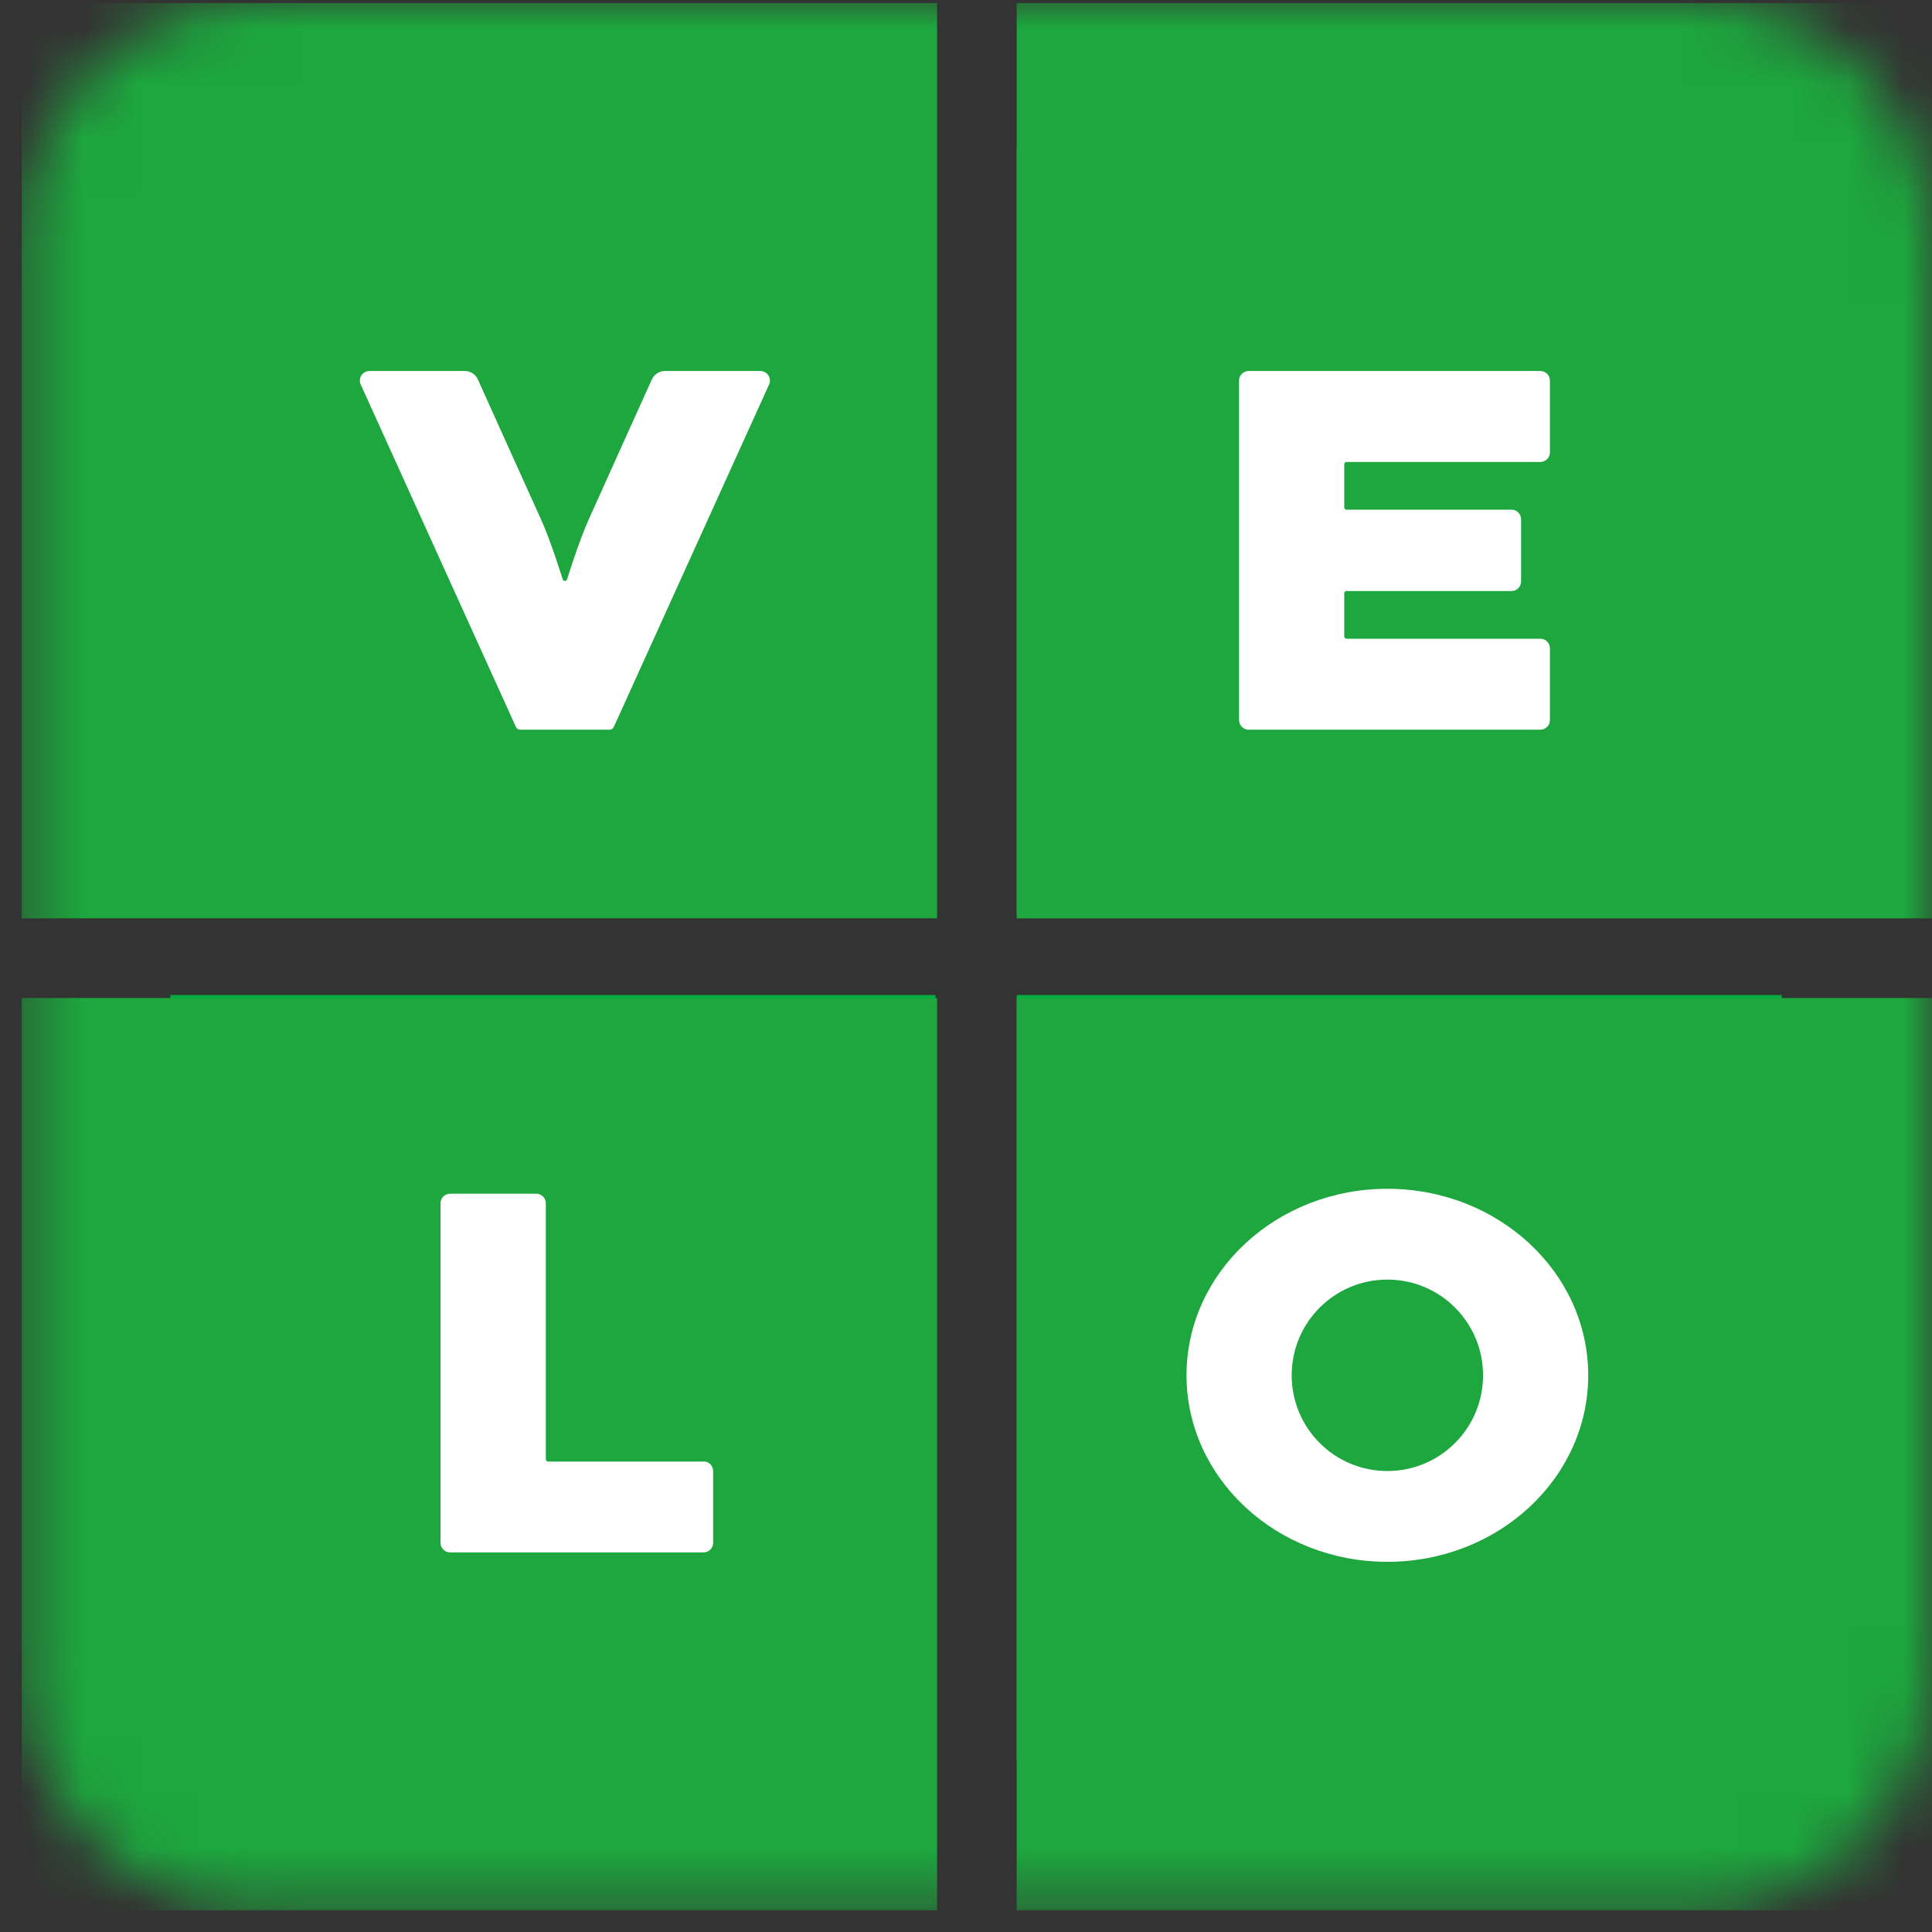
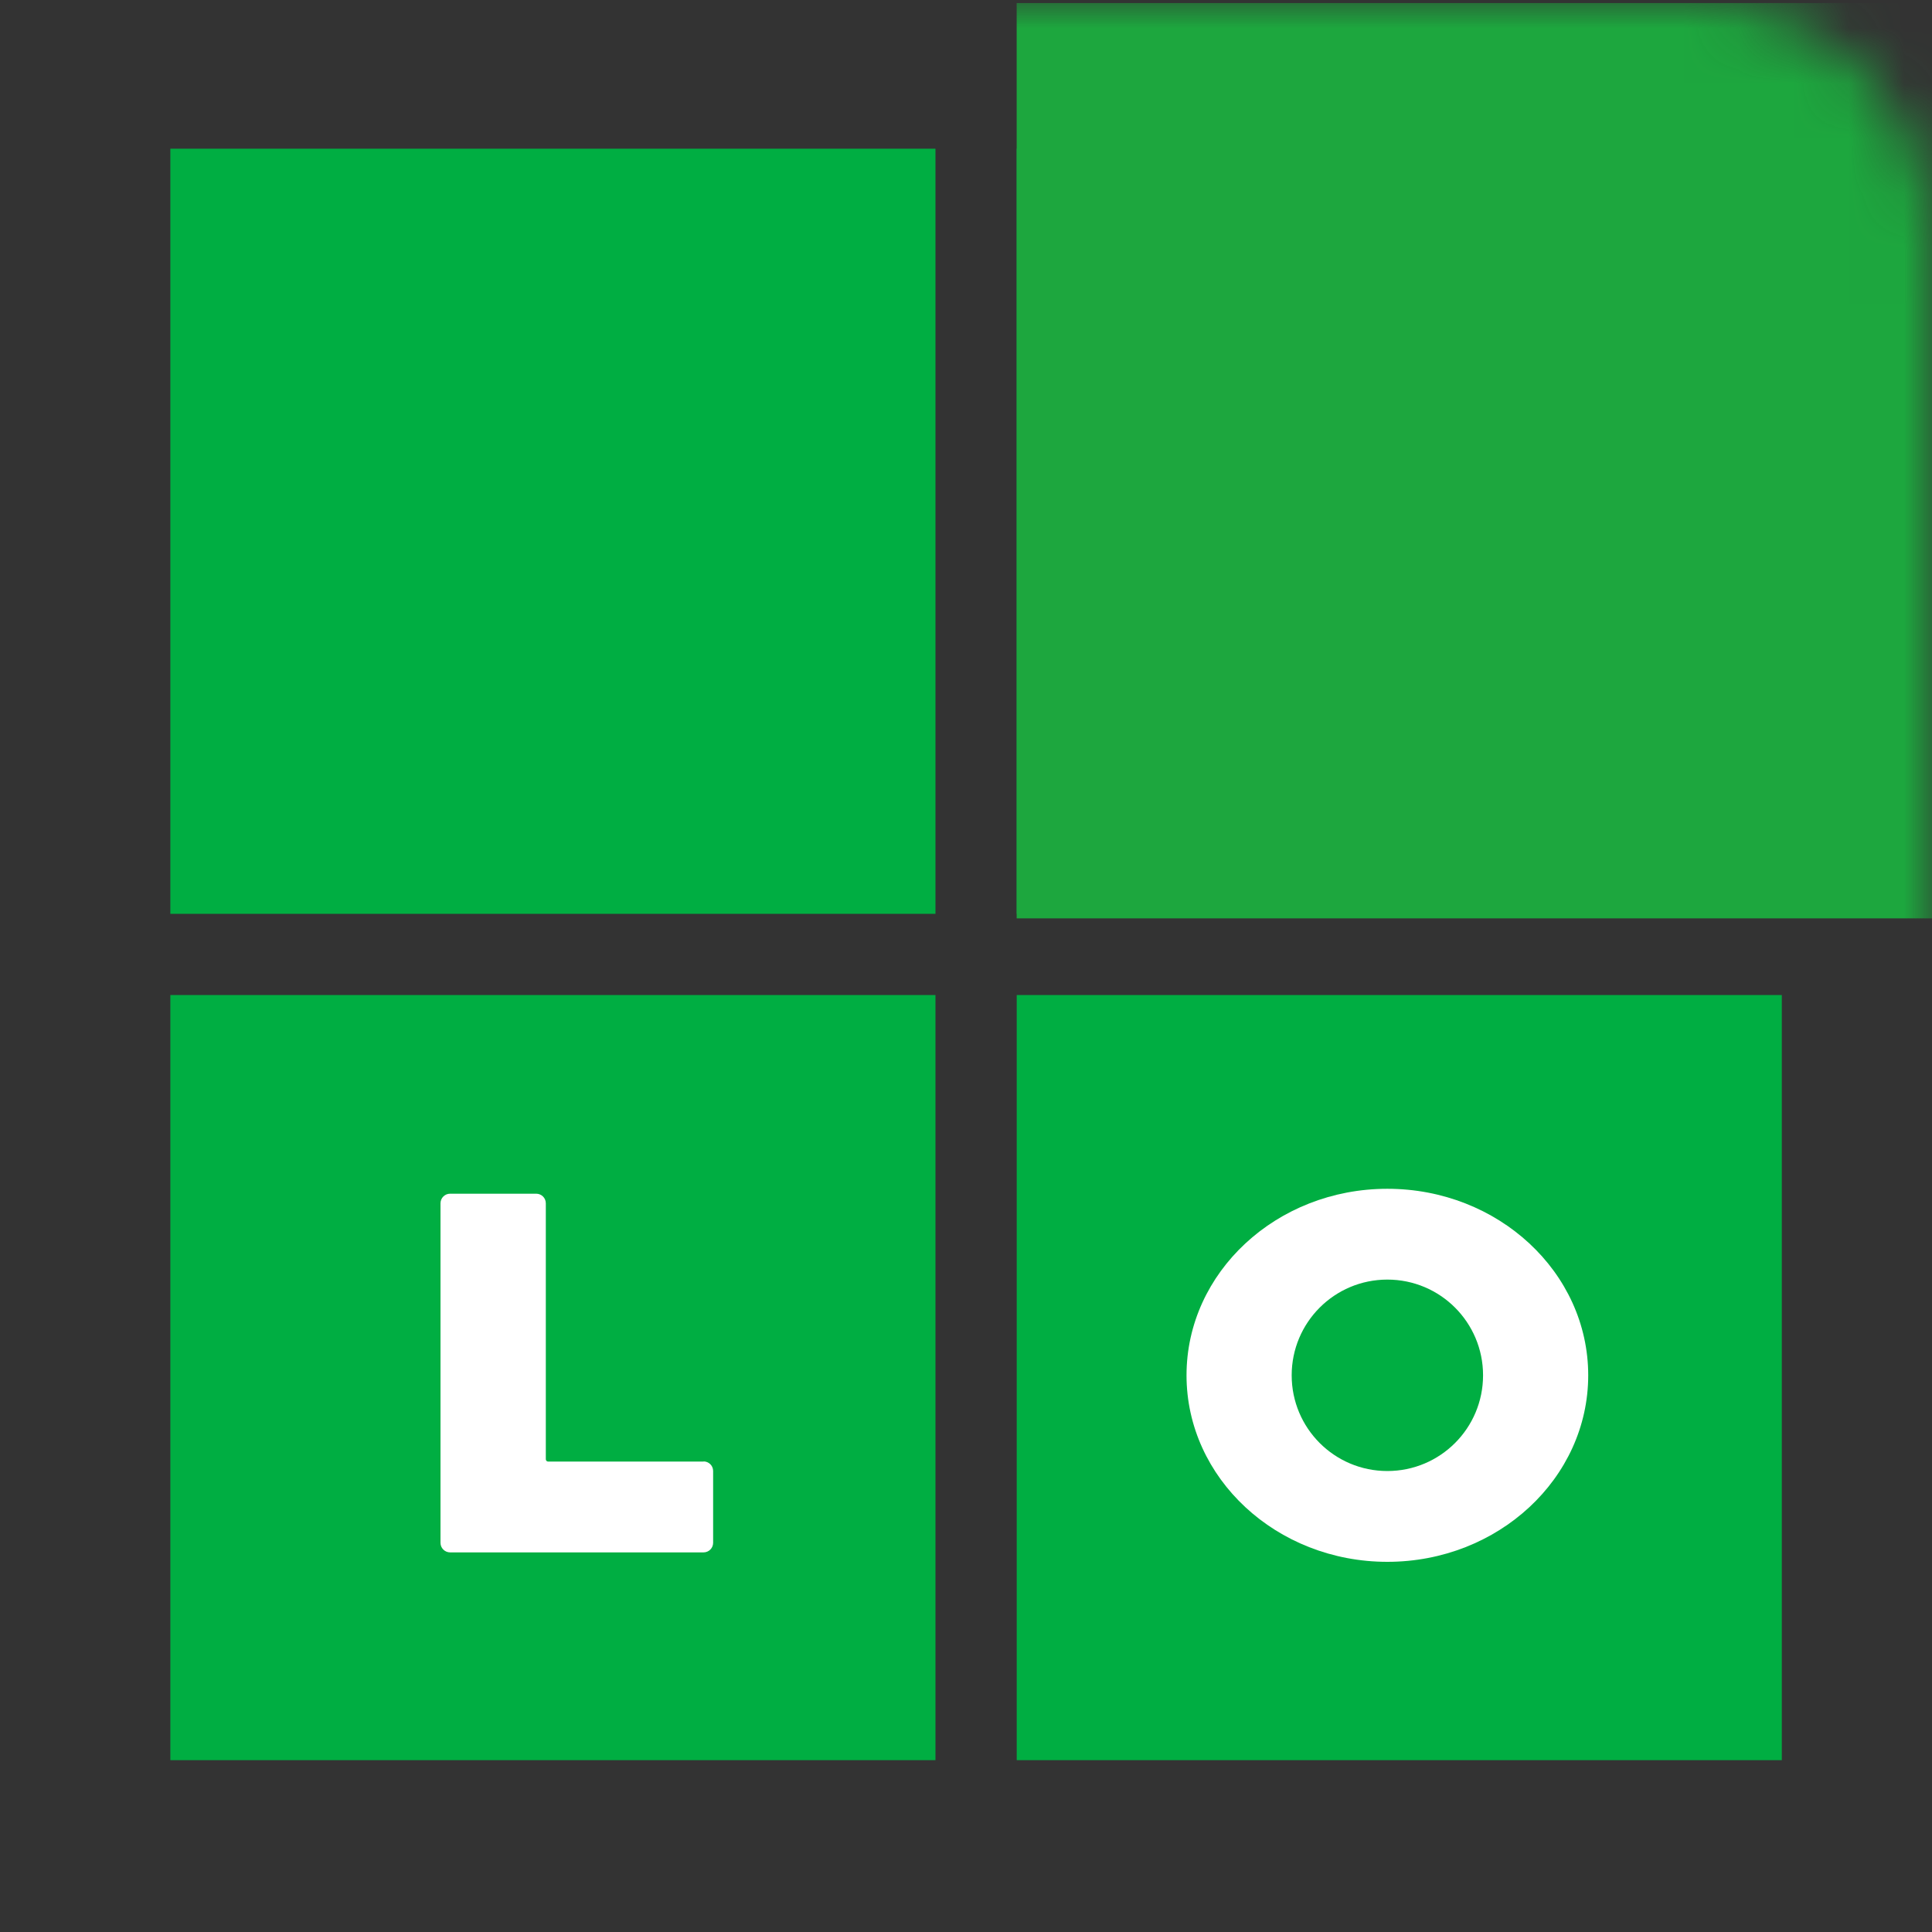
<svg xmlns="http://www.w3.org/2000/svg" width="35" height="35" viewBox="0 0 35 35" fill="none">
  <rect x="0" y="0" width="35" height="35" fill="#333333" stroke="none" />
  <g clip-path="url(#clip0_392_10323)">
    <mask id="mask0_392_10323" style="mask-type:luminance" maskUnits="userSpaceOnUse" x="0" y="0" width="35" height="35">
      <path d="M4.718 0H30.675C33.062 0 35 1.938 35 4.325V30.282C35 32.669 33.062 34.607 30.675 34.607H4.718C2.332 34.607 0.393 32.669 0.393 30.282V4.328C0.393 1.941 2.332 0.003 4.718 0.003V0Z" fill="white" />
    </mask>
    <g mask="url(#mask0_392_10323)">
      <path d="M32.279 2.694H18.419V16.555H32.279V2.694Z" fill="#00AE42" />
      <path d="M32.279 18.026H18.419V31.887H32.279V18.026Z" fill="#00AE42" />
      <path d="M16.947 2.694H3.086V16.555H16.947V2.694Z" fill="#00AE42" />
      <path d="M16.947 18.026H3.086V31.887H16.947V18.026Z" fill="#00AE42" />
      <path d="M35 0.055H18.418V16.637H35V0.055Z" fill="#1DA73E" />
-       <path d="M35 18.08H18.418V34.662H35V18.08Z" fill="#1DA73E" />
-       <path d="M16.976 0.055H0.393V16.637H16.976V0.055Z" fill="#1DA73E" />
-       <path d="M16.976 18.08H0.393V34.662H16.976V18.08Z" fill="#1DA73E" />
-       <path d="M28.078 13.045V11.745C28.078 11.65 28.002 11.571 27.904 11.571H24.394C24.37 11.571 24.352 11.553 24.352 11.528V10.75C24.352 10.725 24.37 10.707 24.394 10.707H27.383C27.477 10.707 27.556 10.631 27.556 10.533V9.407C27.556 9.312 27.48 9.233 27.383 9.233H24.394C24.37 9.233 24.352 9.214 24.352 9.19V8.412C24.352 8.387 24.37 8.369 24.394 8.369H27.904C27.999 8.369 28.078 8.293 28.078 8.195V6.895C28.078 6.8 28.002 6.721 27.904 6.721H22.621C22.526 6.721 22.447 6.797 22.447 6.895V13.045C22.447 13.14 22.523 13.219 22.621 13.219H27.904C27.999 13.219 28.078 13.143 28.078 13.045Z" fill="white" />
-       <path d="M11.042 13.219C11.076 13.219 11.103 13.201 11.118 13.173L13.93 6.971C13.942 6.95 13.948 6.922 13.948 6.895C13.948 6.8 13.871 6.721 13.774 6.721H12.046C11.939 6.721 11.848 6.785 11.808 6.876C11.808 6.876 10.783 9.144 10.667 9.407C10.49 9.794 10.273 10.496 10.273 10.496C10.267 10.512 10.252 10.524 10.233 10.524C10.215 10.524 10.2 10.512 10.194 10.496C10.194 10.496 9.977 9.794 9.8 9.407C9.681 9.147 8.658 6.876 8.658 6.876C8.619 6.785 8.527 6.721 8.42 6.721H6.693C6.598 6.721 6.519 6.797 6.519 6.895C6.519 6.922 6.525 6.947 6.537 6.971L9.348 13.173C9.363 13.201 9.391 13.219 9.424 13.219H11.045H11.042Z" fill="white" />
-       <path d="M12.745 26.475C12.84 26.475 12.919 26.551 12.919 26.648V27.949C12.919 28.044 12.843 28.123 12.745 28.123H8.154C8.06 28.123 7.98 28.047 7.98 27.949V21.799C7.98 21.704 8.057 21.625 8.154 21.625H9.714C9.809 21.625 9.888 21.701 9.888 21.799V26.435C9.888 26.459 9.906 26.478 9.931 26.478H12.748L12.745 26.475Z" fill="white" />
+       <path d="M12.745 26.475C12.84 26.475 12.919 26.551 12.919 26.648V27.949C12.919 28.044 12.843 28.123 12.745 28.123H8.154C8.06 28.123 7.98 28.047 7.98 27.949V21.799C7.98 21.704 8.057 21.625 8.154 21.625H9.714C9.809 21.625 9.888 21.701 9.888 21.799V26.435C9.888 26.459 9.906 26.478 9.931 26.478H12.748L12.745 26.475" fill="white" />
      <path d="M25.133 21.536C23.125 21.536 21.495 23.05 21.495 24.915C21.495 26.78 23.125 28.294 25.133 28.294C27.142 28.294 28.772 26.78 28.772 24.915C28.772 23.05 27.142 21.536 25.133 21.536ZM25.133 26.649C24.175 26.649 23.4 25.873 23.4 24.915C23.4 23.957 24.175 23.181 25.133 23.181C26.092 23.181 26.867 23.957 26.867 24.915C26.867 25.873 26.092 26.649 25.133 26.649Z" fill="white" />
    </g>
  </g>
  <defs>
    <clipPath id="clip0_392_10323">
      <rect width="34.607" height="34.607" fill="white" transform="translate(0.393)" />
    </clipPath>
  </defs>
</svg>